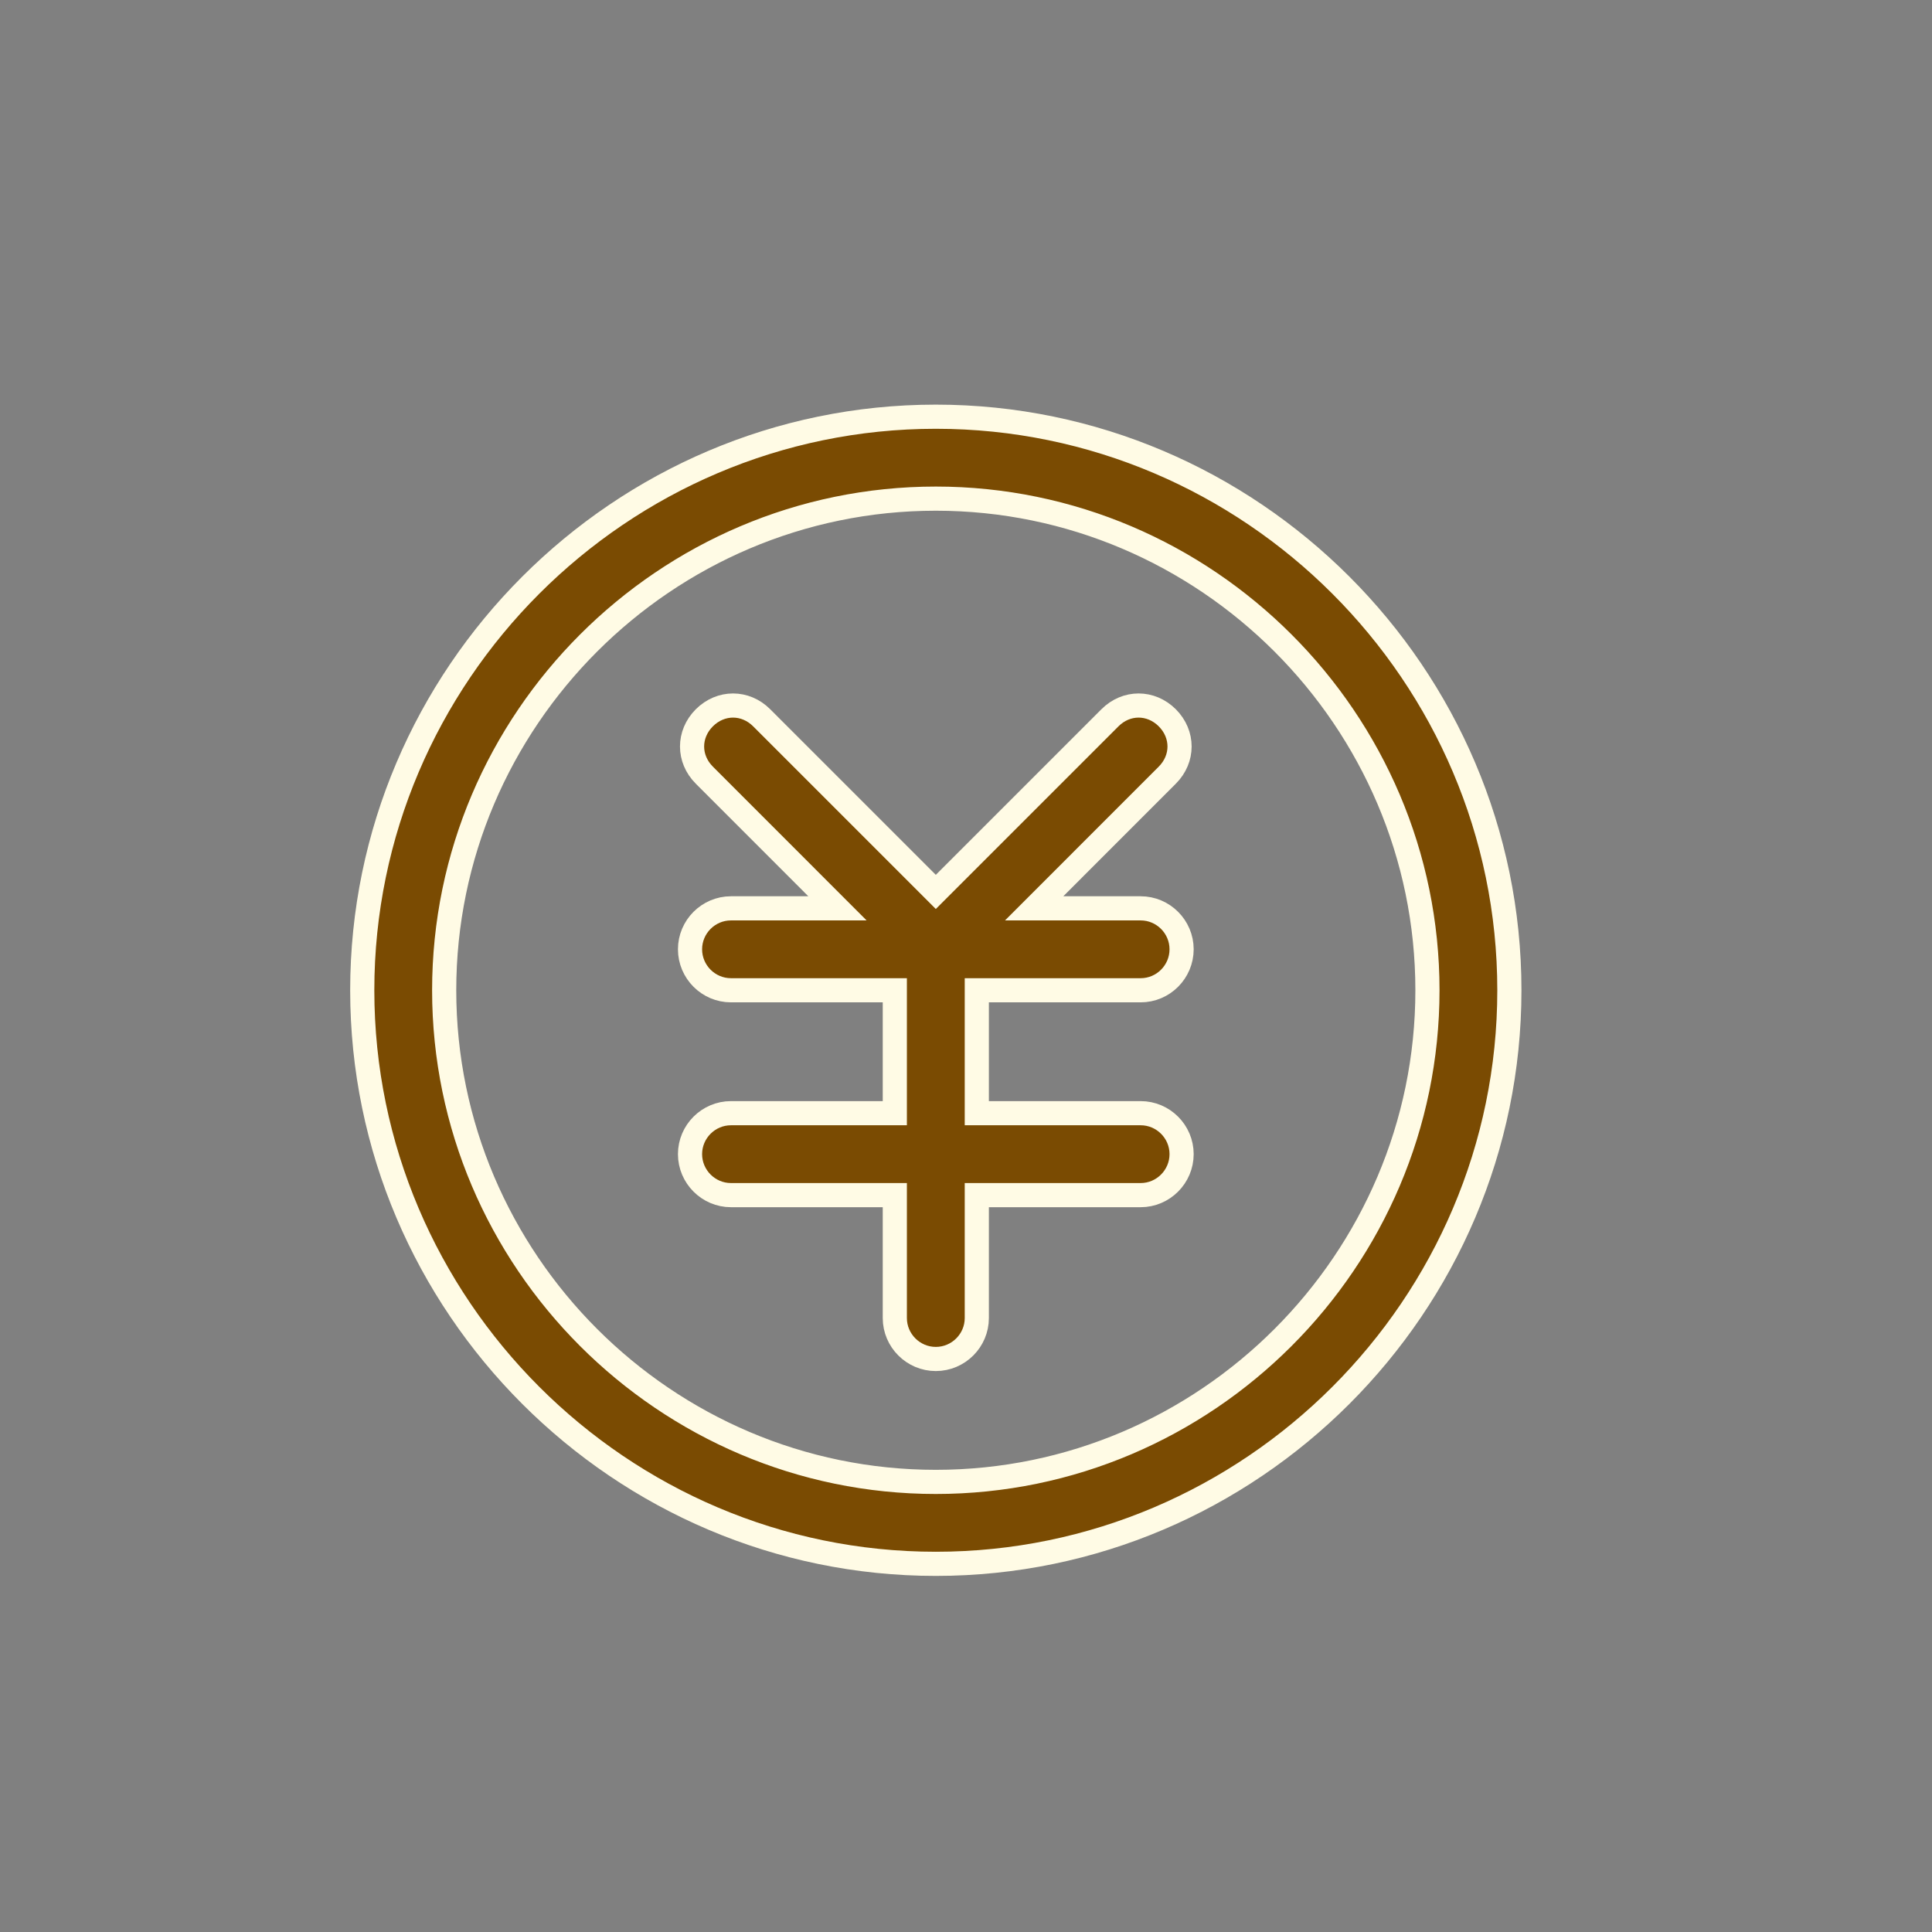
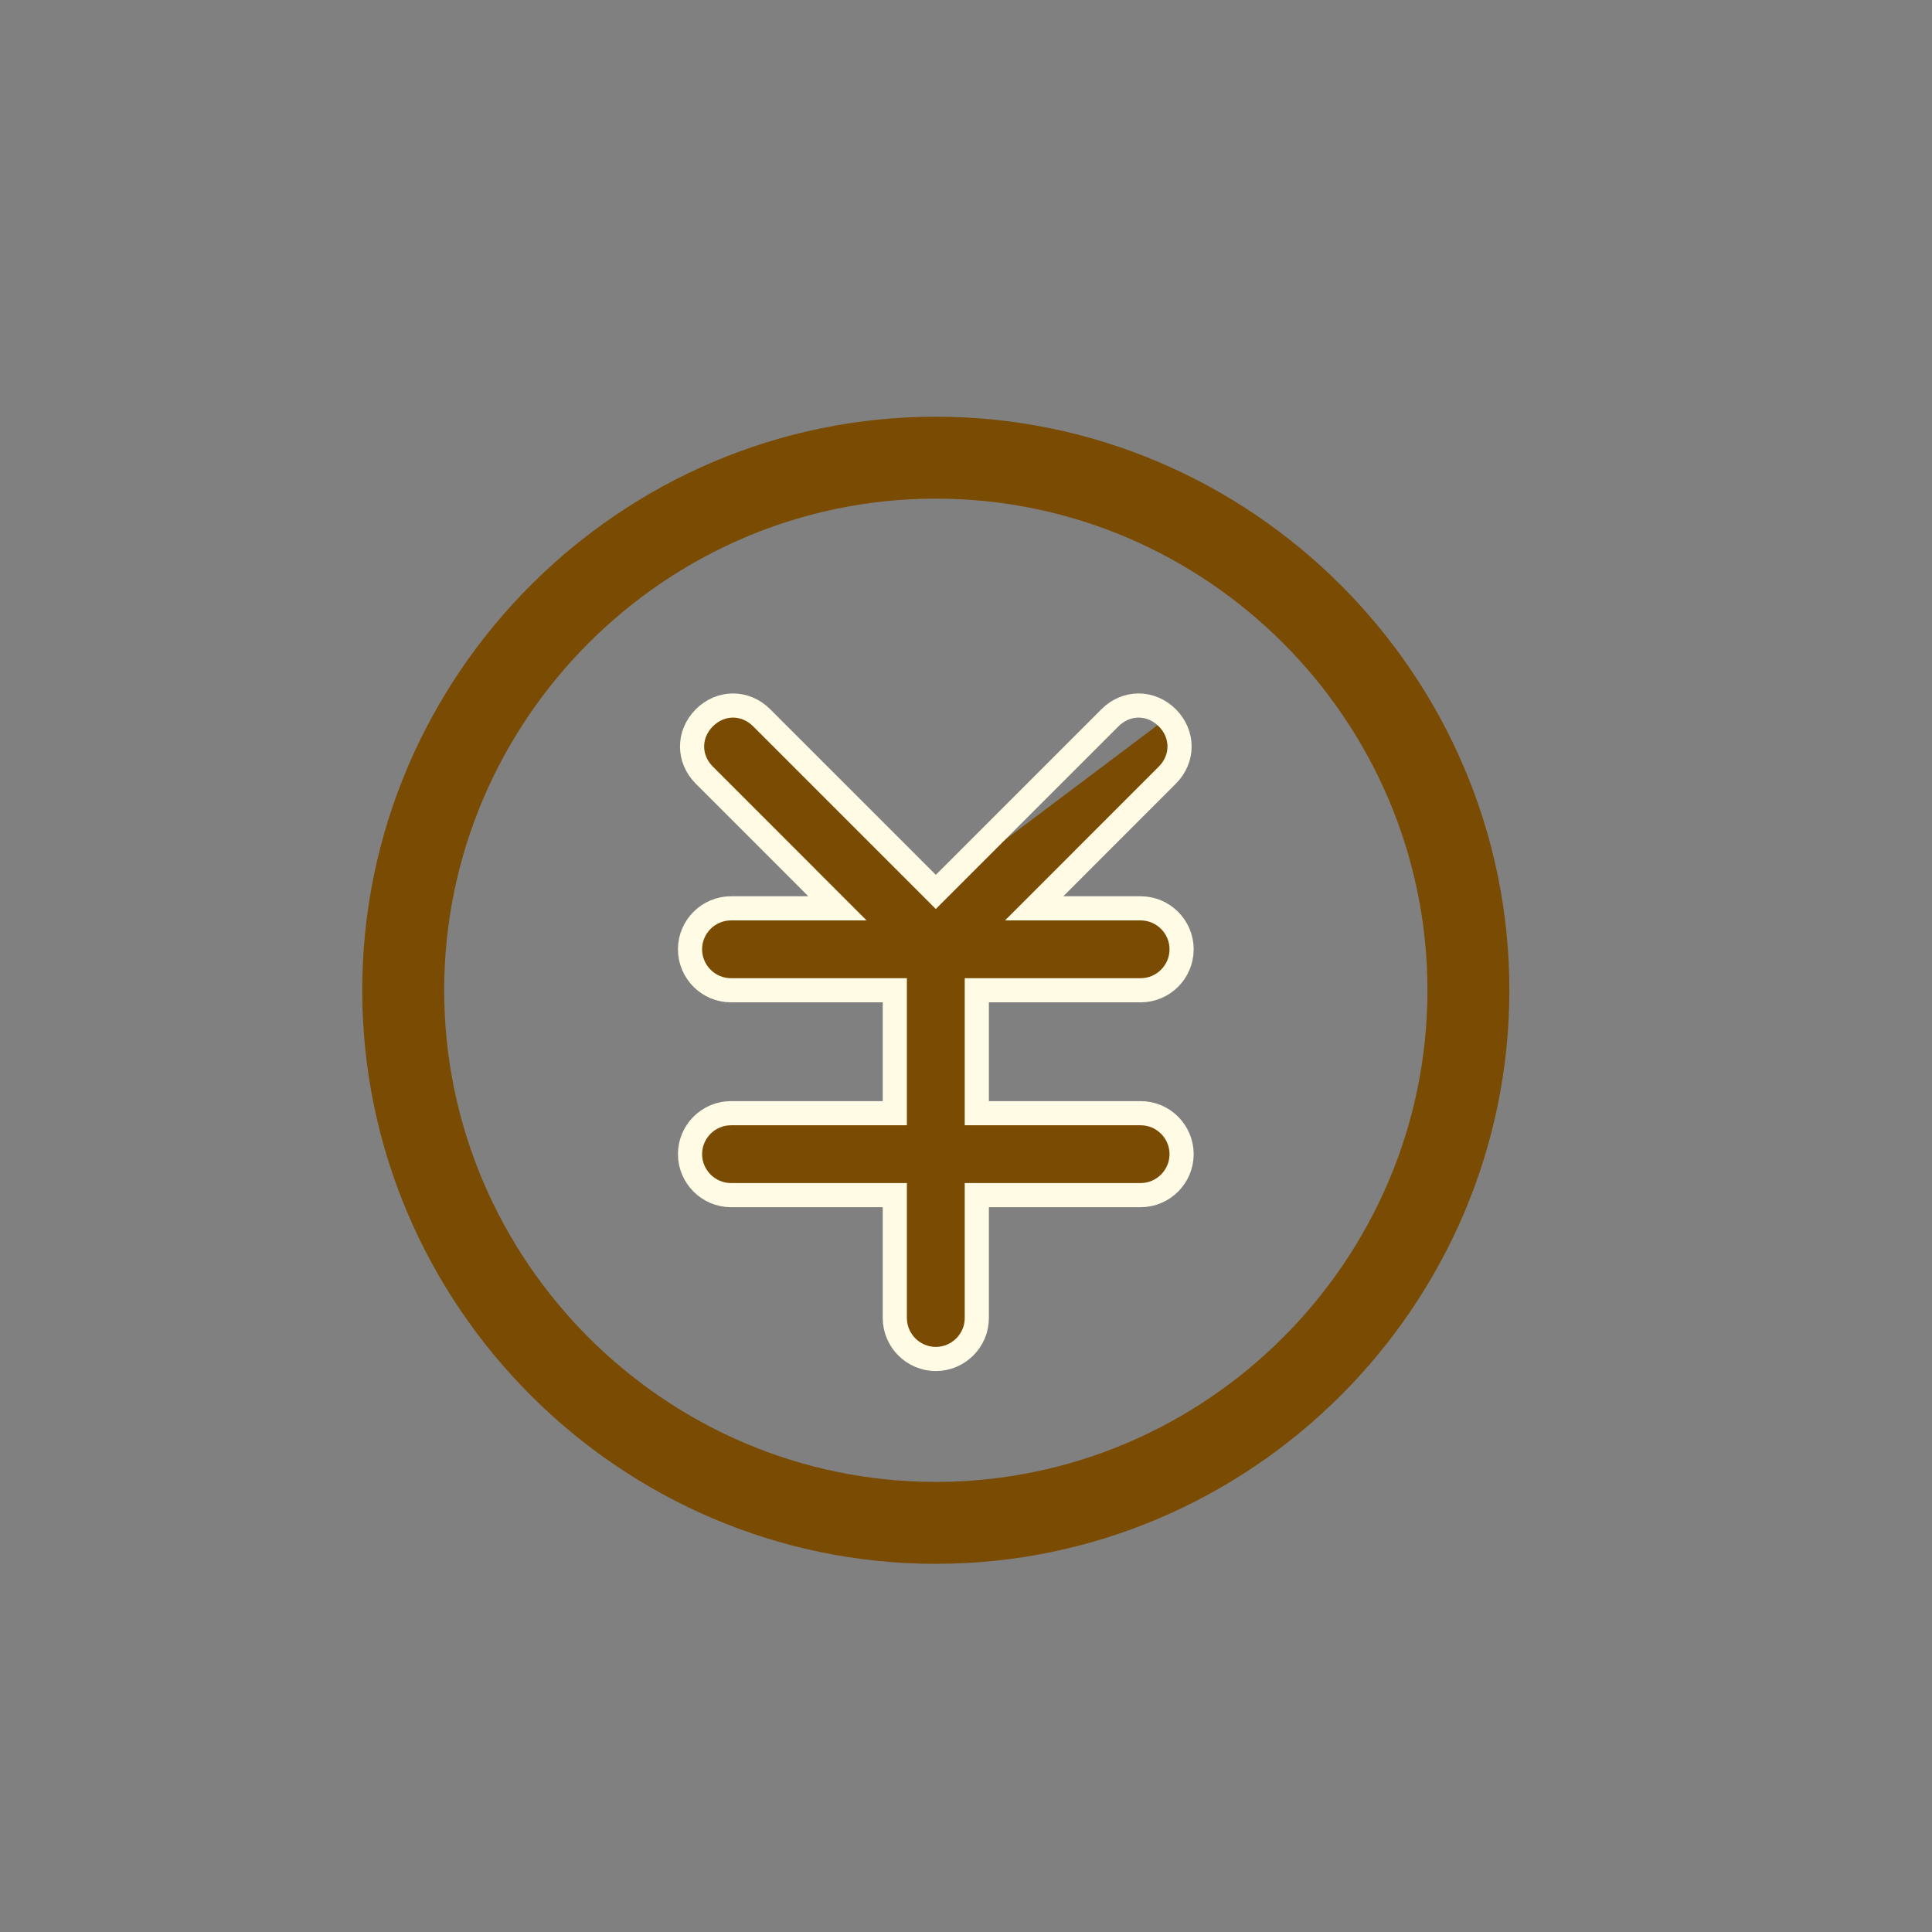
<svg xmlns="http://www.w3.org/2000/svg" width="32" height="32" viewBox="0 0 32 32" fill="none">
  <rect x="0" y="0" width="32" height="32" fill="#808080" stroke="none" />
  <g id="Group 2085667860">
    <g id="Vector">
-       <path d="M18.893 16.402C19.266 16.402 19.571 16.097 19.571 15.723C19.571 15.35 19.266 15.045 18.893 15.045H17.129L19.334 12.839C19.605 12.568 19.605 12.161 19.334 11.889C19.062 11.618 18.655 11.618 18.384 11.889L15.5 14.773L12.616 11.889C12.345 11.618 11.938 11.618 11.666 11.889C11.395 12.161 11.395 12.568 11.666 12.839L13.871 15.045H12.107C11.734 15.045 11.429 15.35 11.429 15.723C11.429 16.097 11.734 16.402 12.107 16.402H14.821V18.438H12.107C11.734 18.438 11.429 18.743 11.429 19.116C11.429 19.489 11.734 19.795 12.107 19.795H14.821V21.831C14.821 22.204 15.127 22.509 15.5 22.509C15.873 22.509 16.179 22.204 16.179 21.831V19.795H18.893C19.266 19.795 19.571 19.489 19.571 19.116C19.571 18.743 19.266 18.438 18.893 18.438H16.179V16.402H18.893Z" fill="#7A4B02" />
+       <path d="M18.893 16.402C19.266 16.402 19.571 16.097 19.571 15.723C19.571 15.35 19.266 15.045 18.893 15.045H17.129L19.334 12.839C19.605 12.568 19.605 12.161 19.334 11.889L15.5 14.773L12.616 11.889C12.345 11.618 11.938 11.618 11.666 11.889C11.395 12.161 11.395 12.568 11.666 12.839L13.871 15.045H12.107C11.734 15.045 11.429 15.35 11.429 15.723C11.429 16.097 11.734 16.402 12.107 16.402H14.821V18.438H12.107C11.734 18.438 11.429 18.743 11.429 19.116C11.429 19.489 11.734 19.795 12.107 19.795H14.821V21.831C14.821 22.204 15.127 22.509 15.5 22.509C15.873 22.509 16.179 22.204 16.179 21.831V19.795H18.893C19.266 19.795 19.571 19.489 19.571 19.116C19.571 18.743 19.266 18.438 18.893 18.438H16.179V16.402H18.893Z" fill="#7A4B02" />
      <path d="M15.5 6.902C10.275 6.902 6 11.177 6 16.402C6 21.627 10.275 25.902 15.5 25.902C20.725 25.902 25 21.627 25 16.402C25 11.177 20.725 6.902 15.5 6.902ZM15.5 24.545C11.021 24.545 7.357 20.881 7.357 16.402C7.357 11.923 11.021 8.259 15.5 8.259C19.979 8.259 23.643 11.923 23.643 16.402C23.643 20.881 19.979 24.545 15.5 24.545Z" fill="#7A4B02" />
      <path d="M18.893 16.402C19.266 16.402 19.571 16.097 19.571 15.723C19.571 15.35 19.266 15.045 18.893 15.045H17.129L19.334 12.839C19.605 12.568 19.605 12.161 19.334 11.889C19.062 11.618 18.655 11.618 18.384 11.889L15.5 14.773L12.616 11.889C12.345 11.618 11.938 11.618 11.666 11.889C11.395 12.161 11.395 12.568 11.666 12.839L13.871 15.045H12.107C11.734 15.045 11.429 15.35 11.429 15.723C11.429 16.097 11.734 16.402 12.107 16.402H14.821V18.438H12.107C11.734 18.438 11.429 18.743 11.429 19.116C11.429 19.489 11.734 19.795 12.107 19.795H14.821V21.831C14.821 22.204 15.127 22.509 15.5 22.509C15.873 22.509 16.179 22.204 16.179 21.831V19.795H18.893C19.266 19.795 19.571 19.489 19.571 19.116C19.571 18.743 19.266 18.438 18.893 18.438H16.179V16.402H18.893Z" stroke="#FFFBE5" stroke-width="0.4" />
-       <path d="M15.5 6.902C10.275 6.902 6 11.177 6 16.402C6 21.627 10.275 25.902 15.5 25.902C20.725 25.902 25 21.627 25 16.402C25 11.177 20.725 6.902 15.5 6.902ZM15.5 24.545C11.021 24.545 7.357 20.881 7.357 16.402C7.357 11.923 11.021 8.259 15.5 8.259C19.979 8.259 23.643 11.923 23.643 16.402C23.643 20.881 19.979 24.545 15.5 24.545Z" stroke="#FFFBE5" stroke-width="0.4" />
    </g>
  </g>
</svg>